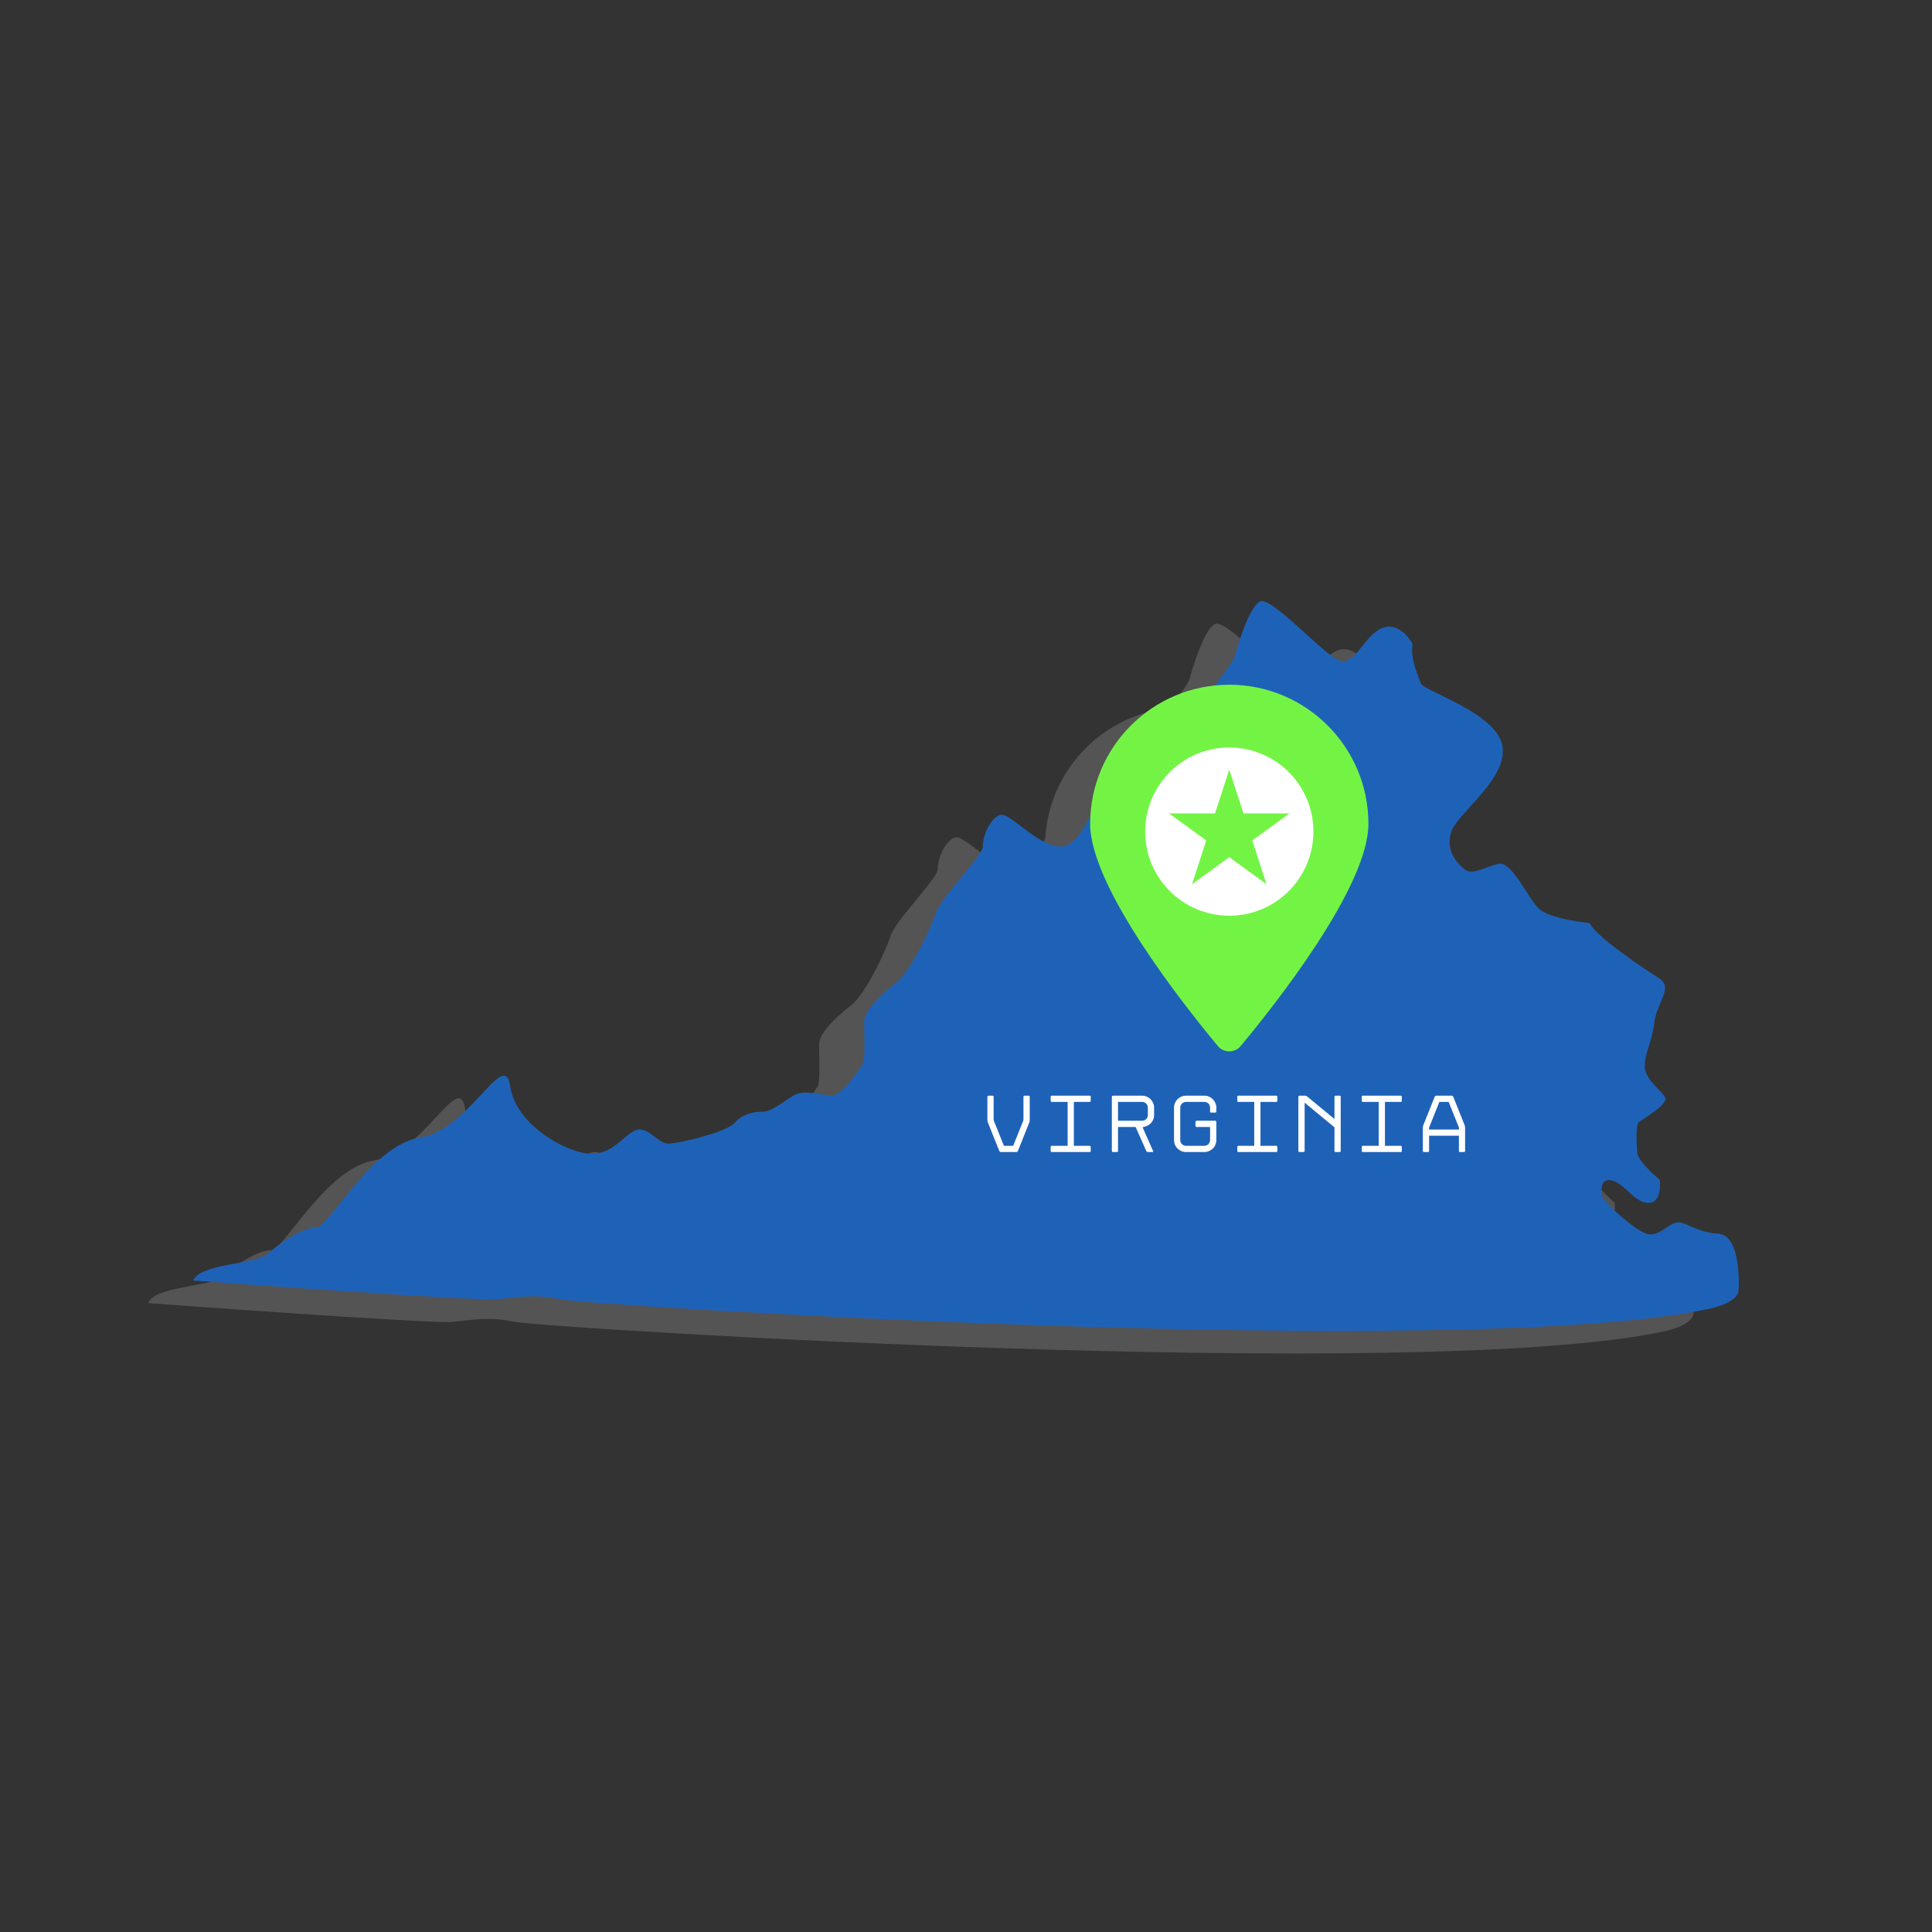
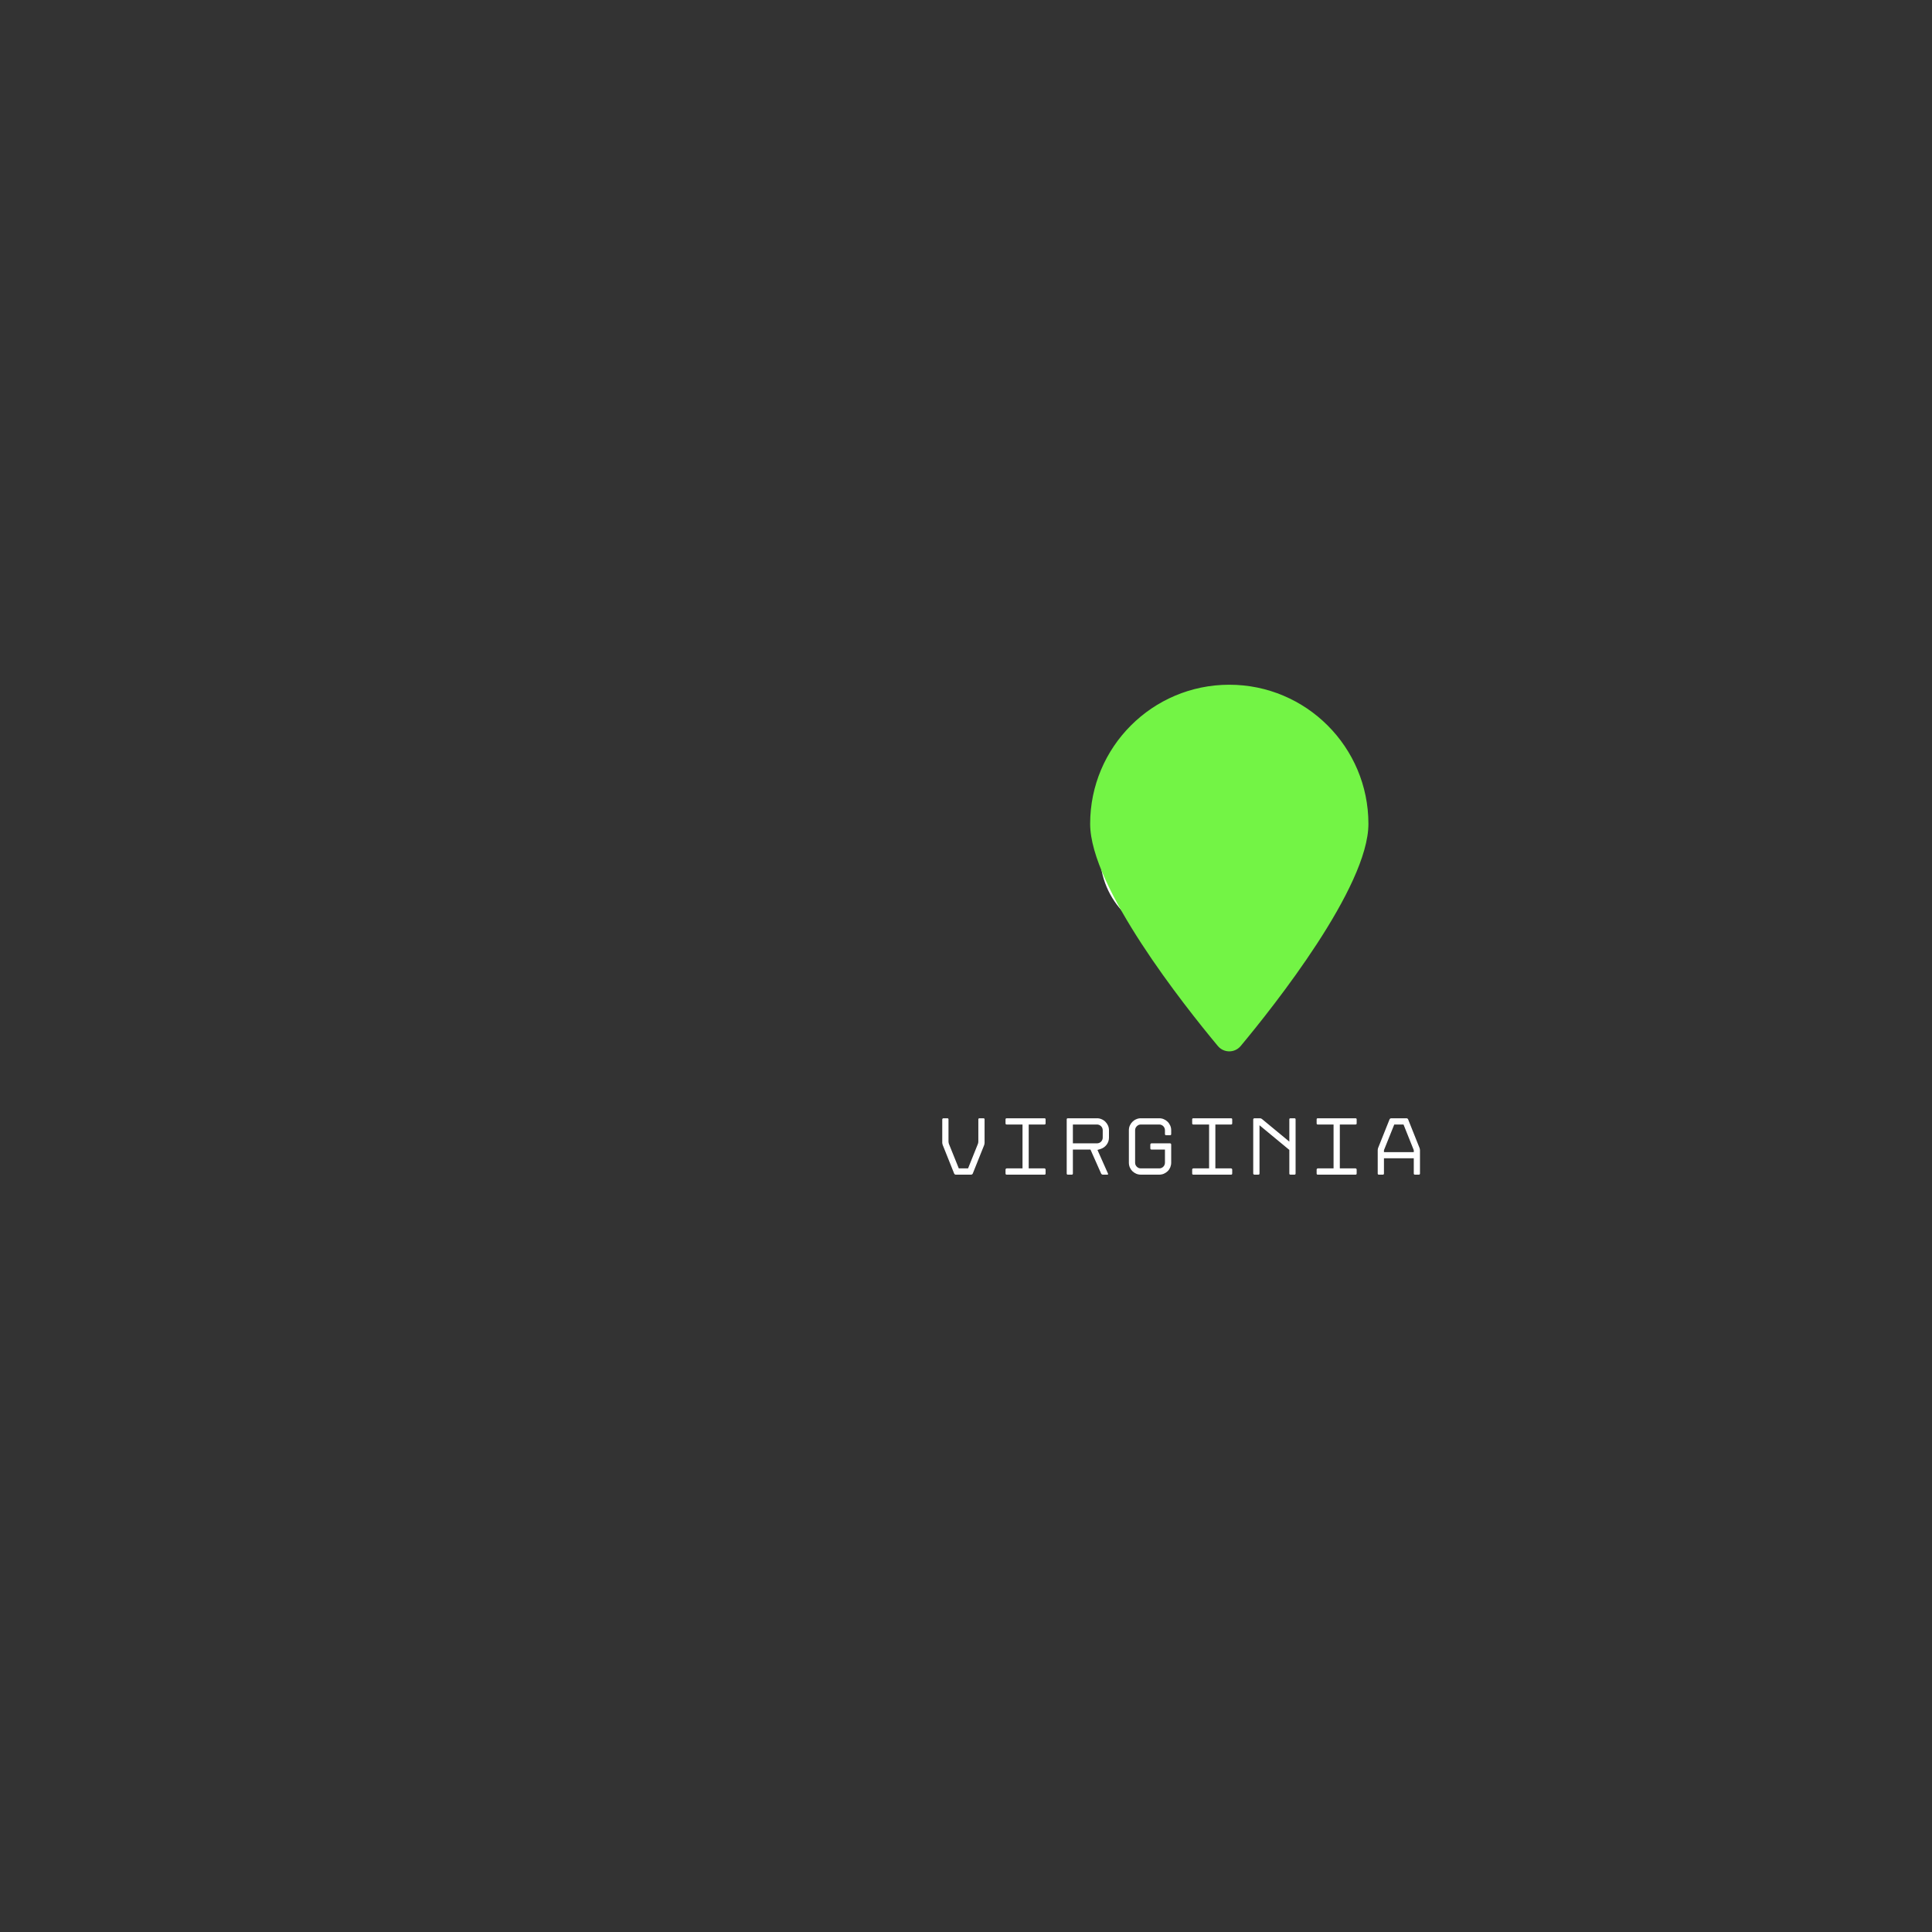
<svg xmlns="http://www.w3.org/2000/svg" width="500" zoomAndPan="magnify" viewBox="0 0 375 375" height="500" preserveAspectRatio="xMidYMid meet" version="1.0">
  <rect x="0" y="0" width="375" height="375" fill="#333333" stroke="none" />
  <defs>
    <clipPath id="32e8c8839c">
      <path d="M 28.738 121.059 L 328.738 121.059 L 328.738 262.711 L 28.738 262.711 Z M 28.738 121.059 " clip-rule="nonzero" />
    </clipPath>
    <clipPath id="48326552ea">
-       <path d="M 37.5 116.672 L 337.5 116.672 L 337.5 258.324 L 37.5 258.324 Z M 37.5 116.672 " clip-rule="nonzero" />
-     </clipPath>
+       </clipPath>
  </defs>
  <g clip-path="url(#32e8c8839c)">
-     <path fill="#545454" d="M 328.699 254.898 C 328.555 257.305 323.094 258.398 323.094 258.398 C 275.766 268.59 105.043 257.672 99.941 256.578 C 94.848 255.488 91.93 256.215 87.566 256.578 C 83.199 256.941 28.738 252.938 28.738 252.938 C 30.051 249.59 41.043 249.805 43.227 247.766 C 45.414 245.73 49.926 242.672 52.547 242.672 C 55.168 242.672 63.25 226.652 72.785 225.199 C 82.324 223.742 89.164 207.578 90.262 215.223 C 91.355 222.867 101.398 228.184 105.766 228.332 C 110.137 228.477 112.102 224.906 114.504 223.812 C 116.91 222.723 118.871 226.363 120.91 226.363 C 122.953 226.363 132.199 224.18 133.801 222.363 C 135.402 220.539 137.586 220.18 139.258 220.18 C 140.934 220.18 143.117 218.355 145.23 217.047 C 147.27 215.73 150.688 217.047 152.723 217.047 C 154.762 217.047 158.332 211.586 158.77 210.711 C 159.211 209.832 158.988 204.738 158.988 202.699 C 158.988 200.664 162.121 197.461 165.031 195.277 C 167.945 193.086 171.949 184.574 172.895 181.586 C 173.844 178.602 181.996 170.52 181.996 168.703 C 181.996 166.879 183.09 163.824 185.051 162.66 C 187.02 161.418 192.551 168.992 197.43 168.703 C 202.309 168.48 206.898 152.102 207.402 151.227 C 207.91 150.355 213.738 151.227 213.738 151.227 C 217.523 149.988 230.34 133.754 230.848 131.934 C 231.359 130.113 233.543 122.469 235.727 121.16 C 237.91 119.848 248.465 131.863 251.375 132.66 C 254.293 133.535 256.109 127.566 259.605 126.258 C 263.098 124.945 265.426 129.387 265.426 129.387 C 264.918 132.297 266.52 135.574 267.031 137.031 C 267.539 138.488 281.59 142.711 282.828 149.043 C 284.07 155.379 274.457 161.93 273 165.645 C 271.547 169.43 274.312 172.34 275.766 173.289 C 277.223 174.234 279.625 172.559 282.172 172.051 C 284.723 171.539 287.777 178.75 289.969 180.785 C 292.152 182.828 299.797 183.555 299.797 183.555 C 300.887 186.105 310.348 192.434 313.258 194.258 C 316.176 196.074 312.754 198.984 312.316 202.992 C 311.809 206.996 310.348 209.035 310.492 211.586 C 310.645 214.129 314.277 216.465 314.5 217.629 C 314.719 218.863 310.133 221.629 309.402 222.141 C 308.676 222.648 308.898 226.508 309.043 228.184 C 309.184 229.855 313.41 233.426 313.41 233.426 C 313.41 233.426 313.918 237.867 311.227 237.867 C 308.531 237.867 306.855 234.445 304.453 233.641 C 302.051 232.773 302.051 234.957 302.051 236.191 C 302.051 237.43 309.184 243.836 311.371 243.98 C 313.555 244.129 315.227 241.797 316.828 241.652 C 318.43 241.508 320.617 243.621 324.695 243.836 C 328.84 244.051 328.84 252.43 328.699 254.898 " fill-opacity="1" fill-rule="nonzero" />
-   </g>
-   <path fill="#545454" d="M 256.848 164.297 C 256.848 176.582 238.516 199.664 232.062 207.414 C 230.902 208.801 228.773 208.801 227.621 207.414 C 221.164 199.664 202.836 176.582 202.836 164.297 C 202.836 149.383 214.926 137.297 229.84 137.297 C 244.75 137.297 256.848 149.383 256.848 164.297 " fill-opacity="1" fill-rule="nonzero" />
+     </g>
  <path fill="#ffffff" d="M 237.066 176.012 L 229.84 170.758 L 222.613 176.012 L 225.371 167.512 L 218.148 162.262 L 227.082 162.262 L 229.84 153.766 L 232.602 162.262 L 241.535 162.262 L 234.305 167.512 Z M 229.84 149.473 C 220.824 149.473 213.516 156.781 213.516 165.797 C 213.516 174.816 220.824 182.125 229.84 182.125 C 238.859 182.125 246.168 174.816 246.168 165.797 C 246.168 156.781 238.859 149.473 229.84 149.473 Z M 274.414 223.629 L 274.414 223.246 L 272.422 218.266 L 270.625 218.266 L 268.625 223.246 L 268.625 223.629 Z M 273.012 217.055 C 273.078 217.055 273.137 217.078 273.199 217.121 C 273.258 217.164 273.293 217.211 273.316 217.266 L 275.531 222.816 C 275.555 222.867 275.574 222.941 275.59 223.023 C 275.609 223.109 275.617 223.18 275.617 223.246 L 275.617 227.777 C 275.617 227.926 275.543 228 275.395 228 L 274.645 228 C 274.492 228 274.414 227.926 274.414 227.777 L 274.414 224.824 L 268.625 224.824 L 268.625 227.777 C 268.625 227.926 268.555 228 268.402 228 L 267.637 228 C 267.484 228 267.414 227.926 267.414 227.777 L 267.414 223.246 C 267.414 223.18 267.418 223.109 267.438 223.023 C 267.457 222.941 267.473 222.867 267.492 222.816 L 269.711 217.266 C 269.73 217.211 269.777 217.164 269.836 217.121 C 269.902 217.078 269.965 217.055 270.012 217.055 Z M 255.559 227.777 L 255.559 227.016 C 255.559 226.961 255.582 226.906 255.625 226.859 C 255.664 226.812 255.719 226.785 255.781 226.785 L 258.844 226.785 L 258.844 218.266 L 255.781 218.266 C 255.629 218.266 255.559 218.195 255.559 218.043 L 255.559 217.277 C 255.559 217.133 255.629 217.055 255.781 217.055 L 263.105 217.055 C 263.254 217.055 263.328 217.133 263.328 217.277 L 263.328 218.043 C 263.328 218.195 263.254 218.266 263.105 218.266 L 260.059 218.266 L 260.059 226.785 L 263.105 226.785 C 263.164 226.785 263.219 226.812 263.266 226.859 C 263.309 226.906 263.328 226.961 263.328 227.016 L 263.328 227.777 C 263.328 227.926 263.254 228 263.105 228 L 255.781 228 C 255.629 228 255.559 227.926 255.559 227.777 Z M 250.258 227.777 L 250.258 223.199 L 244.469 218.41 L 244.469 227.777 C 244.469 227.926 244.391 228 244.246 228 L 243.48 228 C 243.426 228 243.379 227.98 243.324 227.938 C 243.281 227.898 243.25 227.844 243.25 227.777 L 243.25 217.277 C 243.25 217.215 243.281 217.164 243.324 217.121 C 243.379 217.078 243.426 217.055 243.48 217.055 L 244.547 217.055 C 244.699 217.055 244.828 217.102 244.945 217.199 L 250.258 221.586 L 250.258 217.277 C 250.258 217.133 250.332 217.055 250.48 217.055 L 251.25 217.055 C 251.398 217.055 251.473 217.133 251.473 217.277 L 251.473 227.777 C 251.473 227.926 251.398 228 251.25 228 L 250.48 228 C 250.332 228 250.258 227.926 250.258 227.777 Z M 231.402 227.777 L 231.402 227.016 C 231.402 226.961 231.418 226.906 231.461 226.859 C 231.504 226.812 231.559 226.785 231.625 226.785 L 234.684 226.785 L 234.684 218.266 L 231.625 218.266 C 231.473 218.266 231.402 218.195 231.402 218.043 L 231.402 217.277 C 231.402 217.133 231.473 217.055 231.625 217.055 L 238.949 217.055 C 239.094 217.055 239.172 217.133 239.172 217.277 L 239.172 218.043 C 239.172 218.195 239.094 218.266 238.949 218.266 L 235.902 218.266 L 235.902 226.785 L 238.949 226.785 C 239.008 226.785 239.062 226.812 239.105 226.859 C 239.148 226.906 239.172 226.961 239.172 227.016 L 239.172 227.777 C 239.172 227.926 239.094 228 238.949 228 L 231.625 228 C 231.473 228 231.402 227.926 231.402 227.777 Z M 227.266 221.992 C 227.309 222.039 227.328 222.094 227.328 222.148 L 227.328 225.672 C 227.328 225.988 227.266 226.293 227.148 226.582 C 227.027 226.871 226.859 227.117 226.645 227.328 C 226.426 227.531 226.18 227.699 225.906 227.82 C 225.625 227.938 225.316 228 225 228 L 221.441 228 C 221.125 228 220.824 227.938 220.543 227.82 C 220.258 227.699 220.012 227.531 219.797 227.328 C 219.586 227.117 219.418 226.871 219.293 226.582 C 219.172 226.293 219.113 225.988 219.113 225.672 L 219.113 219.383 C 219.113 219.066 219.172 218.766 219.293 218.484 C 219.418 218.199 219.586 217.953 219.797 217.746 C 220.012 217.527 220.258 217.359 220.543 217.242 C 220.824 217.113 221.125 217.055 221.441 217.055 L 225 217.055 C 225.316 217.055 225.625 217.113 225.906 217.242 C 226.18 217.359 226.426 217.527 226.637 217.734 C 226.848 217.941 227.008 218.188 227.137 218.465 C 227.266 218.754 227.328 219.055 227.328 219.371 L 227.328 220.121 C 227.328 220.27 227.254 220.344 227.105 220.344 L 226.344 220.344 C 226.195 220.344 226.117 220.27 226.117 220.121 L 226.117 219.371 C 226.109 219.059 225.996 218.801 225.785 218.586 C 225.57 218.375 225.305 218.266 225 218.266 L 221.441 218.266 C 221.137 218.266 220.871 218.379 220.656 218.598 C 220.434 218.812 220.324 219.078 220.324 219.383 L 220.324 225.672 C 220.324 225.984 220.434 226.242 220.656 226.461 C 220.871 226.68 221.137 226.785 221.441 226.785 L 225 226.785 C 225.305 226.785 225.57 226.68 225.793 226.461 C 226.008 226.242 226.117 225.984 226.117 225.672 L 226.117 223.133 L 223.5 223.133 C 223.445 223.133 223.398 223.113 223.348 223.074 C 223.301 223.031 223.277 222.977 223.277 222.91 L 223.277 222.148 C 223.277 222.094 223.301 222.039 223.348 221.992 C 223.398 221.945 223.445 221.922 223.5 221.922 L 227.105 221.922 C 227.172 221.922 227.227 221.945 227.266 221.992 Z M 208.246 221.922 L 212.922 221.922 C 213.227 221.922 213.492 221.812 213.715 221.598 C 213.93 221.379 214.039 221.109 214.039 220.805 L 214.039 219.383 C 214.039 219.078 213.93 218.812 213.715 218.598 C 213.492 218.379 213.227 218.266 212.922 218.266 L 208.246 218.266 Z M 213.73 227.793 L 211.66 223.133 L 208.246 223.133 L 208.246 227.777 C 208.246 227.926 208.168 228 208.02 228 L 207.27 228 C 207.125 228 207.047 227.926 207.047 227.777 L 207.047 217.277 C 207.047 217.133 207.125 217.055 207.27 217.055 L 212.922 217.055 C 213.238 217.055 213.539 217.113 213.82 217.242 C 214.102 217.359 214.355 217.527 214.566 217.746 C 214.773 217.953 214.941 218.199 215.07 218.484 C 215.188 218.766 215.25 219.066 215.25 219.383 L 215.25 220.805 C 215.25 221.328 215.094 221.793 214.781 222.203 C 214.469 222.609 214.062 222.887 213.559 223.035 L 213.016 223.199 L 215.059 227.793 C 215.094 227.848 215.094 227.898 215.07 227.938 C 215.039 227.98 214.996 228 214.93 228 L 214.055 228 C 213.988 228 213.922 227.98 213.863 227.938 C 213.797 227.898 213.754 227.848 213.73 227.793 Z M 195.172 227.777 L 195.172 227.016 C 195.172 226.961 195.199 226.906 195.238 226.859 C 195.281 226.812 195.336 226.785 195.402 226.785 L 198.469 226.785 L 198.469 218.266 L 195.402 218.266 C 195.25 218.266 195.172 218.195 195.172 218.043 L 195.172 217.277 C 195.172 217.133 195.25 217.055 195.402 217.055 L 202.727 217.055 C 202.879 217.055 202.949 217.133 202.949 217.277 L 202.949 218.043 C 202.949 218.195 202.879 218.266 202.727 218.266 L 199.672 218.266 L 199.672 226.785 L 202.727 226.785 C 202.789 226.785 202.84 226.812 202.883 226.859 C 202.926 226.906 202.949 226.961 202.949 227.016 L 202.949 227.777 C 202.949 227.926 202.879 228 202.727 228 L 195.402 228 C 195.25 228 195.172 227.926 195.172 227.777 Z M 185.203 227.793 L 182.988 222.258 C 182.965 222.191 182.945 222.117 182.922 222.035 C 182.902 221.949 182.891 221.879 182.891 221.824 L 182.891 217.277 C 182.891 217.215 182.914 217.164 182.965 217.121 C 183.012 217.078 183.059 217.055 183.113 217.055 L 183.883 217.055 C 184.031 217.055 184.102 217.133 184.102 217.277 L 184.102 221.586 C 184.102 221.652 184.109 221.723 184.129 221.809 C 184.145 221.898 184.164 221.961 184.18 222.016 L 186.102 226.785 L 187.902 226.785 L 189.816 222.016 C 189.84 221.961 189.855 221.898 189.871 221.809 C 189.887 221.723 189.895 221.652 189.895 221.586 L 189.895 217.277 C 189.895 217.133 189.973 217.055 190.121 217.055 L 190.883 217.055 C 191.035 217.055 191.105 217.133 191.105 217.277 L 191.105 221.824 C 191.105 221.879 191.098 221.949 191.082 222.035 C 191.07 222.117 191.051 222.191 191.027 222.258 L 188.812 227.793 C 188.789 227.848 188.746 227.898 188.68 227.938 C 188.621 227.98 188.555 228 188.488 228 L 185.508 228 C 185.449 228 185.383 227.98 185.328 227.938 C 185.266 227.898 185.227 227.848 185.203 227.793 " fill-opacity="1" fill-rule="nonzero" />
  <g clip-path="url(#48326552ea)">
    <path fill="#1e62b8" d="M 337.457 250.512 C 337.312 252.918 331.855 254.012 331.855 254.012 C 284.527 264.203 113.801 253.285 108.703 252.191 C 103.609 251.102 100.691 251.824 96.324 252.191 C 91.961 252.551 37.5 248.551 37.5 248.551 C 38.809 245.203 49.805 245.418 51.988 243.379 C 54.172 241.344 58.684 238.285 61.309 238.285 C 63.93 238.285 72.008 222.266 81.547 220.812 C 91.086 219.355 97.926 203.191 99.023 210.836 C 100.117 218.477 110.16 223.793 114.527 223.945 C 118.895 224.09 120.863 220.52 123.266 219.426 C 125.672 218.336 127.633 221.977 129.672 221.977 C 131.711 221.977 140.957 219.793 142.559 217.973 C 144.16 216.148 146.348 215.789 148.02 215.789 C 149.695 215.789 151.879 213.965 153.988 212.656 C 156.031 211.344 159.449 212.656 161.484 212.656 C 163.523 212.656 167.094 207.199 167.531 206.32 C 167.969 205.445 167.746 200.352 167.746 198.312 C 167.746 196.277 170.879 193.074 173.789 190.891 C 176.707 188.699 180.707 180.188 181.656 177.199 C 182.605 174.215 190.758 166.133 190.758 164.312 C 190.758 162.492 191.852 159.438 193.812 158.273 C 195.781 157.031 201.312 164.605 206.191 164.312 C 211.066 164.094 215.656 147.711 216.16 146.84 C 216.672 145.965 222.496 146.84 222.496 146.84 C 226.285 145.602 239.102 129.367 239.609 127.547 C 240.121 125.727 242.305 118.082 244.488 116.77 C 246.672 115.461 257.227 127.477 260.137 128.273 C 263.051 129.148 264.871 123.18 268.367 121.867 C 271.859 120.559 274.188 125 274.188 125 C 273.68 127.91 275.281 131.188 275.789 132.645 C 276.301 134.102 290.352 138.32 291.59 144.656 C 292.828 150.988 283.219 157.543 281.762 161.254 C 280.309 165.039 283.074 167.953 284.527 168.902 C 285.984 169.848 288.383 168.172 290.934 167.664 C 293.484 167.152 296.539 174.359 298.727 176.398 C 300.91 178.441 308.555 179.164 308.555 179.164 C 309.648 181.715 319.109 188.047 322.02 189.871 C 324.938 191.688 321.516 194.598 321.078 198.605 C 320.566 202.609 319.109 204.648 319.254 207.199 C 319.402 209.742 323.039 212.074 323.262 213.238 C 323.477 214.477 318.895 217.242 318.16 217.754 C 317.438 218.262 317.656 222.121 317.801 223.793 C 317.945 225.469 322.172 229.039 322.172 229.039 C 322.172 229.039 322.68 233.477 319.984 233.477 C 317.293 233.477 315.617 230.059 313.211 229.254 C 310.812 228.383 310.812 230.566 310.812 231.805 C 310.812 233.039 317.945 239.449 320.129 239.594 C 322.312 239.742 323.988 237.406 325.59 237.266 C 327.191 237.121 329.375 239.23 333.457 239.449 C 337.602 239.664 337.602 248.039 337.457 250.512 " fill-opacity="1" fill-rule="nonzero" />
  </g>
  <path fill="#73f445" d="M 265.609 159.91 C 265.609 172.195 247.277 195.277 240.82 203.027 C 239.664 204.414 237.535 204.414 236.383 203.027 C 229.926 195.277 211.598 172.195 211.598 159.91 C 211.598 144.996 223.688 132.906 238.602 132.906 C 253.512 132.906 265.609 144.996 265.609 159.91 " fill-opacity="1" fill-rule="nonzero" />
-   <path fill="#ffffff" d="M 245.824 171.625 L 238.602 166.371 L 231.371 171.625 L 234.133 163.125 L 226.906 157.875 L 235.844 157.875 L 238.602 149.379 L 241.363 157.875 L 250.297 157.875 L 243.066 163.125 Z M 238.602 145.082 C 229.582 145.082 222.277 152.395 222.277 161.41 C 222.277 170.43 229.582 177.738 238.602 177.738 C 247.621 177.738 254.93 170.43 254.93 161.41 C 254.93 152.395 247.621 145.082 238.602 145.082 Z M 283.176 219.242 L 283.176 218.859 L 281.184 213.879 L 279.383 213.879 L 277.387 218.859 L 277.387 219.242 Z M 281.773 212.668 C 281.84 212.668 281.898 212.691 281.957 212.734 C 282.02 212.773 282.055 212.824 282.078 212.879 L 284.293 218.426 C 284.316 218.48 284.336 218.555 284.352 218.637 C 284.371 218.723 284.375 218.793 284.375 218.859 L 284.375 223.391 C 284.375 223.539 284.305 223.609 284.152 223.609 L 283.402 223.609 C 283.254 223.609 283.176 223.539 283.176 223.391 L 283.176 220.438 L 277.387 220.438 L 277.387 223.391 C 277.387 223.539 277.312 223.609 277.164 223.609 L 276.395 223.609 C 276.246 223.609 276.176 223.539 276.176 223.391 L 276.176 218.859 C 276.176 218.793 276.18 218.723 276.199 218.637 C 276.215 218.555 276.234 218.48 276.254 218.426 L 278.473 212.879 C 278.488 212.824 278.539 212.773 278.598 212.734 C 278.664 212.691 278.723 212.668 278.773 212.668 Z M 264.316 223.391 L 264.316 222.629 C 264.316 222.574 264.344 222.52 264.383 222.473 C 264.426 222.422 264.48 222.398 264.539 222.398 L 267.605 222.398 L 267.605 213.879 L 264.539 213.879 C 264.391 213.879 264.316 213.809 264.316 213.656 L 264.316 212.891 C 264.316 212.746 264.391 212.668 264.539 212.668 L 271.867 212.668 C 272.016 212.668 272.09 212.746 272.09 212.891 L 272.09 213.656 C 272.09 213.809 272.016 213.879 271.867 213.879 L 268.816 213.879 L 268.816 222.398 L 271.867 222.398 C 271.926 222.398 271.98 222.422 272.027 222.473 C 272.07 222.52 272.09 222.574 272.09 222.629 L 272.09 223.391 C 272.09 223.539 272.016 223.609 271.867 223.609 L 264.539 223.609 C 264.391 223.609 264.316 223.539 264.316 223.391 Z M 259.02 223.391 L 259.02 218.812 L 253.23 214.023 L 253.23 223.391 C 253.23 223.539 253.152 223.609 253.008 223.609 L 252.238 223.609 C 252.188 223.609 252.137 223.594 252.086 223.551 C 252.043 223.508 252.012 223.453 252.012 223.391 L 252.012 212.891 C 252.012 212.828 252.043 212.773 252.086 212.734 C 252.137 212.691 252.188 212.668 252.238 212.668 L 253.309 212.668 C 253.457 212.668 253.59 212.715 253.703 212.812 L 259.02 217.195 L 259.02 212.891 C 259.02 212.746 259.094 212.668 259.242 212.668 L 260.012 212.668 C 260.16 212.668 260.23 212.746 260.23 212.891 L 260.23 223.391 C 260.23 223.539 260.16 223.609 260.012 223.609 L 259.242 223.609 C 259.094 223.609 259.02 223.539 259.02 223.391 Z M 240.16 223.391 L 240.16 222.629 C 240.16 222.574 240.18 222.52 240.223 222.473 C 240.266 222.422 240.316 222.398 240.383 222.398 L 243.445 222.398 L 243.445 213.879 L 240.383 213.879 C 240.234 213.879 240.16 213.809 240.16 213.656 L 240.16 212.891 C 240.16 212.746 240.234 212.668 240.383 212.668 L 247.711 212.668 C 247.855 212.668 247.934 212.746 247.934 212.891 L 247.934 213.656 C 247.934 213.809 247.855 213.879 247.711 213.879 L 244.66 213.879 L 244.66 222.398 L 247.711 222.398 C 247.77 222.398 247.824 222.422 247.867 222.473 C 247.906 222.52 247.934 222.574 247.934 222.629 L 247.934 223.391 C 247.934 223.539 247.855 223.609 247.711 223.609 L 240.383 223.609 C 240.234 223.609 240.16 223.539 240.16 223.391 Z M 236.027 217.605 C 236.07 217.652 236.09 217.707 236.09 217.762 L 236.09 221.281 C 236.09 221.602 236.027 221.906 235.906 222.195 C 235.789 222.484 235.621 222.73 235.402 222.938 C 235.188 223.145 234.941 223.312 234.664 223.43 C 234.383 223.551 234.078 223.609 233.762 223.609 L 230.203 223.609 C 229.883 223.609 229.586 223.551 229.301 223.43 C 229.02 223.312 228.773 223.145 228.559 222.938 C 228.348 222.73 228.18 222.484 228.055 222.195 C 227.934 221.906 227.875 221.602 227.875 221.281 L 227.875 214.996 C 227.875 214.676 227.934 214.379 228.055 214.094 C 228.18 213.812 228.348 213.566 228.559 213.355 C 228.773 213.141 229.02 212.973 229.301 212.852 C 229.586 212.727 229.883 212.668 230.203 212.668 L 233.762 212.668 C 234.078 212.668 234.383 212.727 234.664 212.852 C 234.941 212.973 235.188 213.141 235.398 213.344 C 235.609 213.555 235.77 213.801 235.895 214.078 C 236.027 214.363 236.09 214.664 236.09 214.984 L 236.09 215.734 C 236.09 215.883 236.016 215.953 235.867 215.953 L 235.105 215.953 C 234.953 215.953 234.875 215.883 234.875 215.734 L 234.875 214.984 C 234.871 214.672 234.758 214.414 234.547 214.195 C 234.328 213.988 234.066 213.879 233.762 213.879 L 230.203 213.879 C 229.895 213.879 229.633 213.992 229.418 214.207 C 229.195 214.426 229.086 214.688 229.086 214.996 L 229.086 221.281 C 229.086 221.594 229.195 221.852 229.418 222.074 C 229.633 222.289 229.895 222.398 230.203 222.398 L 233.762 222.398 C 234.066 222.398 234.328 222.289 234.551 222.074 C 234.77 221.852 234.875 221.594 234.875 221.281 L 234.875 218.746 L 232.262 218.746 C 232.207 218.746 232.156 218.727 232.109 218.684 C 232.062 218.645 232.039 218.59 232.039 218.523 L 232.039 217.762 C 232.039 217.707 232.062 217.652 232.109 217.605 C 232.156 217.559 232.207 217.531 232.262 217.531 L 235.867 217.531 C 235.934 217.531 235.984 217.559 236.027 217.605 Z M 217.008 217.531 L 221.684 217.531 C 221.988 217.531 222.254 217.426 222.473 217.207 C 222.691 216.992 222.797 216.723 222.797 216.418 L 222.797 214.996 C 222.797 214.688 222.691 214.426 222.473 214.207 C 222.254 213.992 221.988 213.879 221.684 213.879 L 217.008 213.879 Z M 222.492 223.406 L 220.422 218.746 L 217.008 218.746 L 217.008 223.391 C 217.008 223.539 216.93 223.609 216.781 223.609 L 216.031 223.609 C 215.887 223.609 215.809 223.539 215.809 223.391 L 215.809 212.891 C 215.809 212.746 215.887 212.668 216.031 212.668 L 221.684 212.668 C 222 212.668 222.301 212.727 222.582 212.852 C 222.863 212.973 223.117 213.141 223.324 213.355 C 223.535 213.566 223.703 213.812 223.828 214.094 C 223.949 214.379 224.012 214.676 224.012 214.996 L 224.012 216.418 C 224.012 216.938 223.855 217.406 223.543 217.816 C 223.23 218.223 222.82 218.5 222.316 218.648 L 221.777 218.812 L 223.816 223.406 C 223.855 223.461 223.855 223.508 223.828 223.551 C 223.801 223.594 223.758 223.609 223.691 223.609 L 222.816 223.609 C 222.75 223.609 222.684 223.594 222.625 223.551 C 222.559 223.508 222.516 223.461 222.492 223.406 Z M 203.934 223.391 L 203.934 222.629 C 203.934 222.574 203.957 222.52 204 222.473 C 204.043 222.422 204.098 222.398 204.16 222.398 L 207.227 222.398 L 207.227 213.879 L 204.16 213.879 C 204.012 213.879 203.934 213.809 203.934 213.656 L 203.934 212.891 C 203.934 212.746 204.012 212.668 204.16 212.668 L 211.488 212.668 C 211.637 212.668 211.711 212.746 211.711 212.891 L 211.711 213.656 C 211.711 213.809 211.637 213.879 211.488 213.879 L 208.434 213.879 L 208.434 222.398 L 211.488 222.398 C 211.547 222.398 211.602 222.422 211.645 222.473 C 211.688 222.52 211.711 222.574 211.711 222.629 L 211.711 223.391 C 211.711 223.539 211.637 223.609 211.488 223.609 L 204.16 223.609 C 204.012 223.609 203.934 223.539 203.934 223.391 Z M 193.961 223.406 L 191.746 217.867 C 191.723 217.805 191.707 217.73 191.684 217.648 C 191.664 217.562 191.652 217.492 191.652 217.438 L 191.652 212.891 C 191.652 212.828 191.676 212.773 191.723 212.734 C 191.773 212.691 191.82 212.668 191.875 212.668 L 192.641 212.668 C 192.793 212.668 192.863 212.746 192.863 212.891 L 192.863 217.195 C 192.863 217.262 192.871 217.336 192.887 217.418 C 192.906 217.508 192.926 217.574 192.941 217.629 L 194.863 222.398 L 196.66 222.398 L 198.574 217.629 C 198.602 217.574 198.617 217.508 198.629 217.418 C 198.648 217.336 198.652 217.262 198.652 217.195 L 198.652 212.891 C 198.652 212.746 198.73 212.668 198.883 212.668 L 199.645 212.668 C 199.793 212.668 199.867 212.746 199.867 212.891 L 199.867 217.438 C 199.867 217.492 199.859 217.562 199.844 217.648 C 199.828 217.73 199.812 217.805 199.789 217.867 L 197.574 223.406 C 197.551 223.461 197.508 223.508 197.441 223.551 C 197.383 223.594 197.316 223.609 197.25 223.609 L 194.27 223.609 C 194.207 223.609 194.141 223.594 194.09 223.551 C 194.027 223.508 193.984 223.461 193.961 223.406 " fill-opacity="1" fill-rule="nonzero" />
</svg>